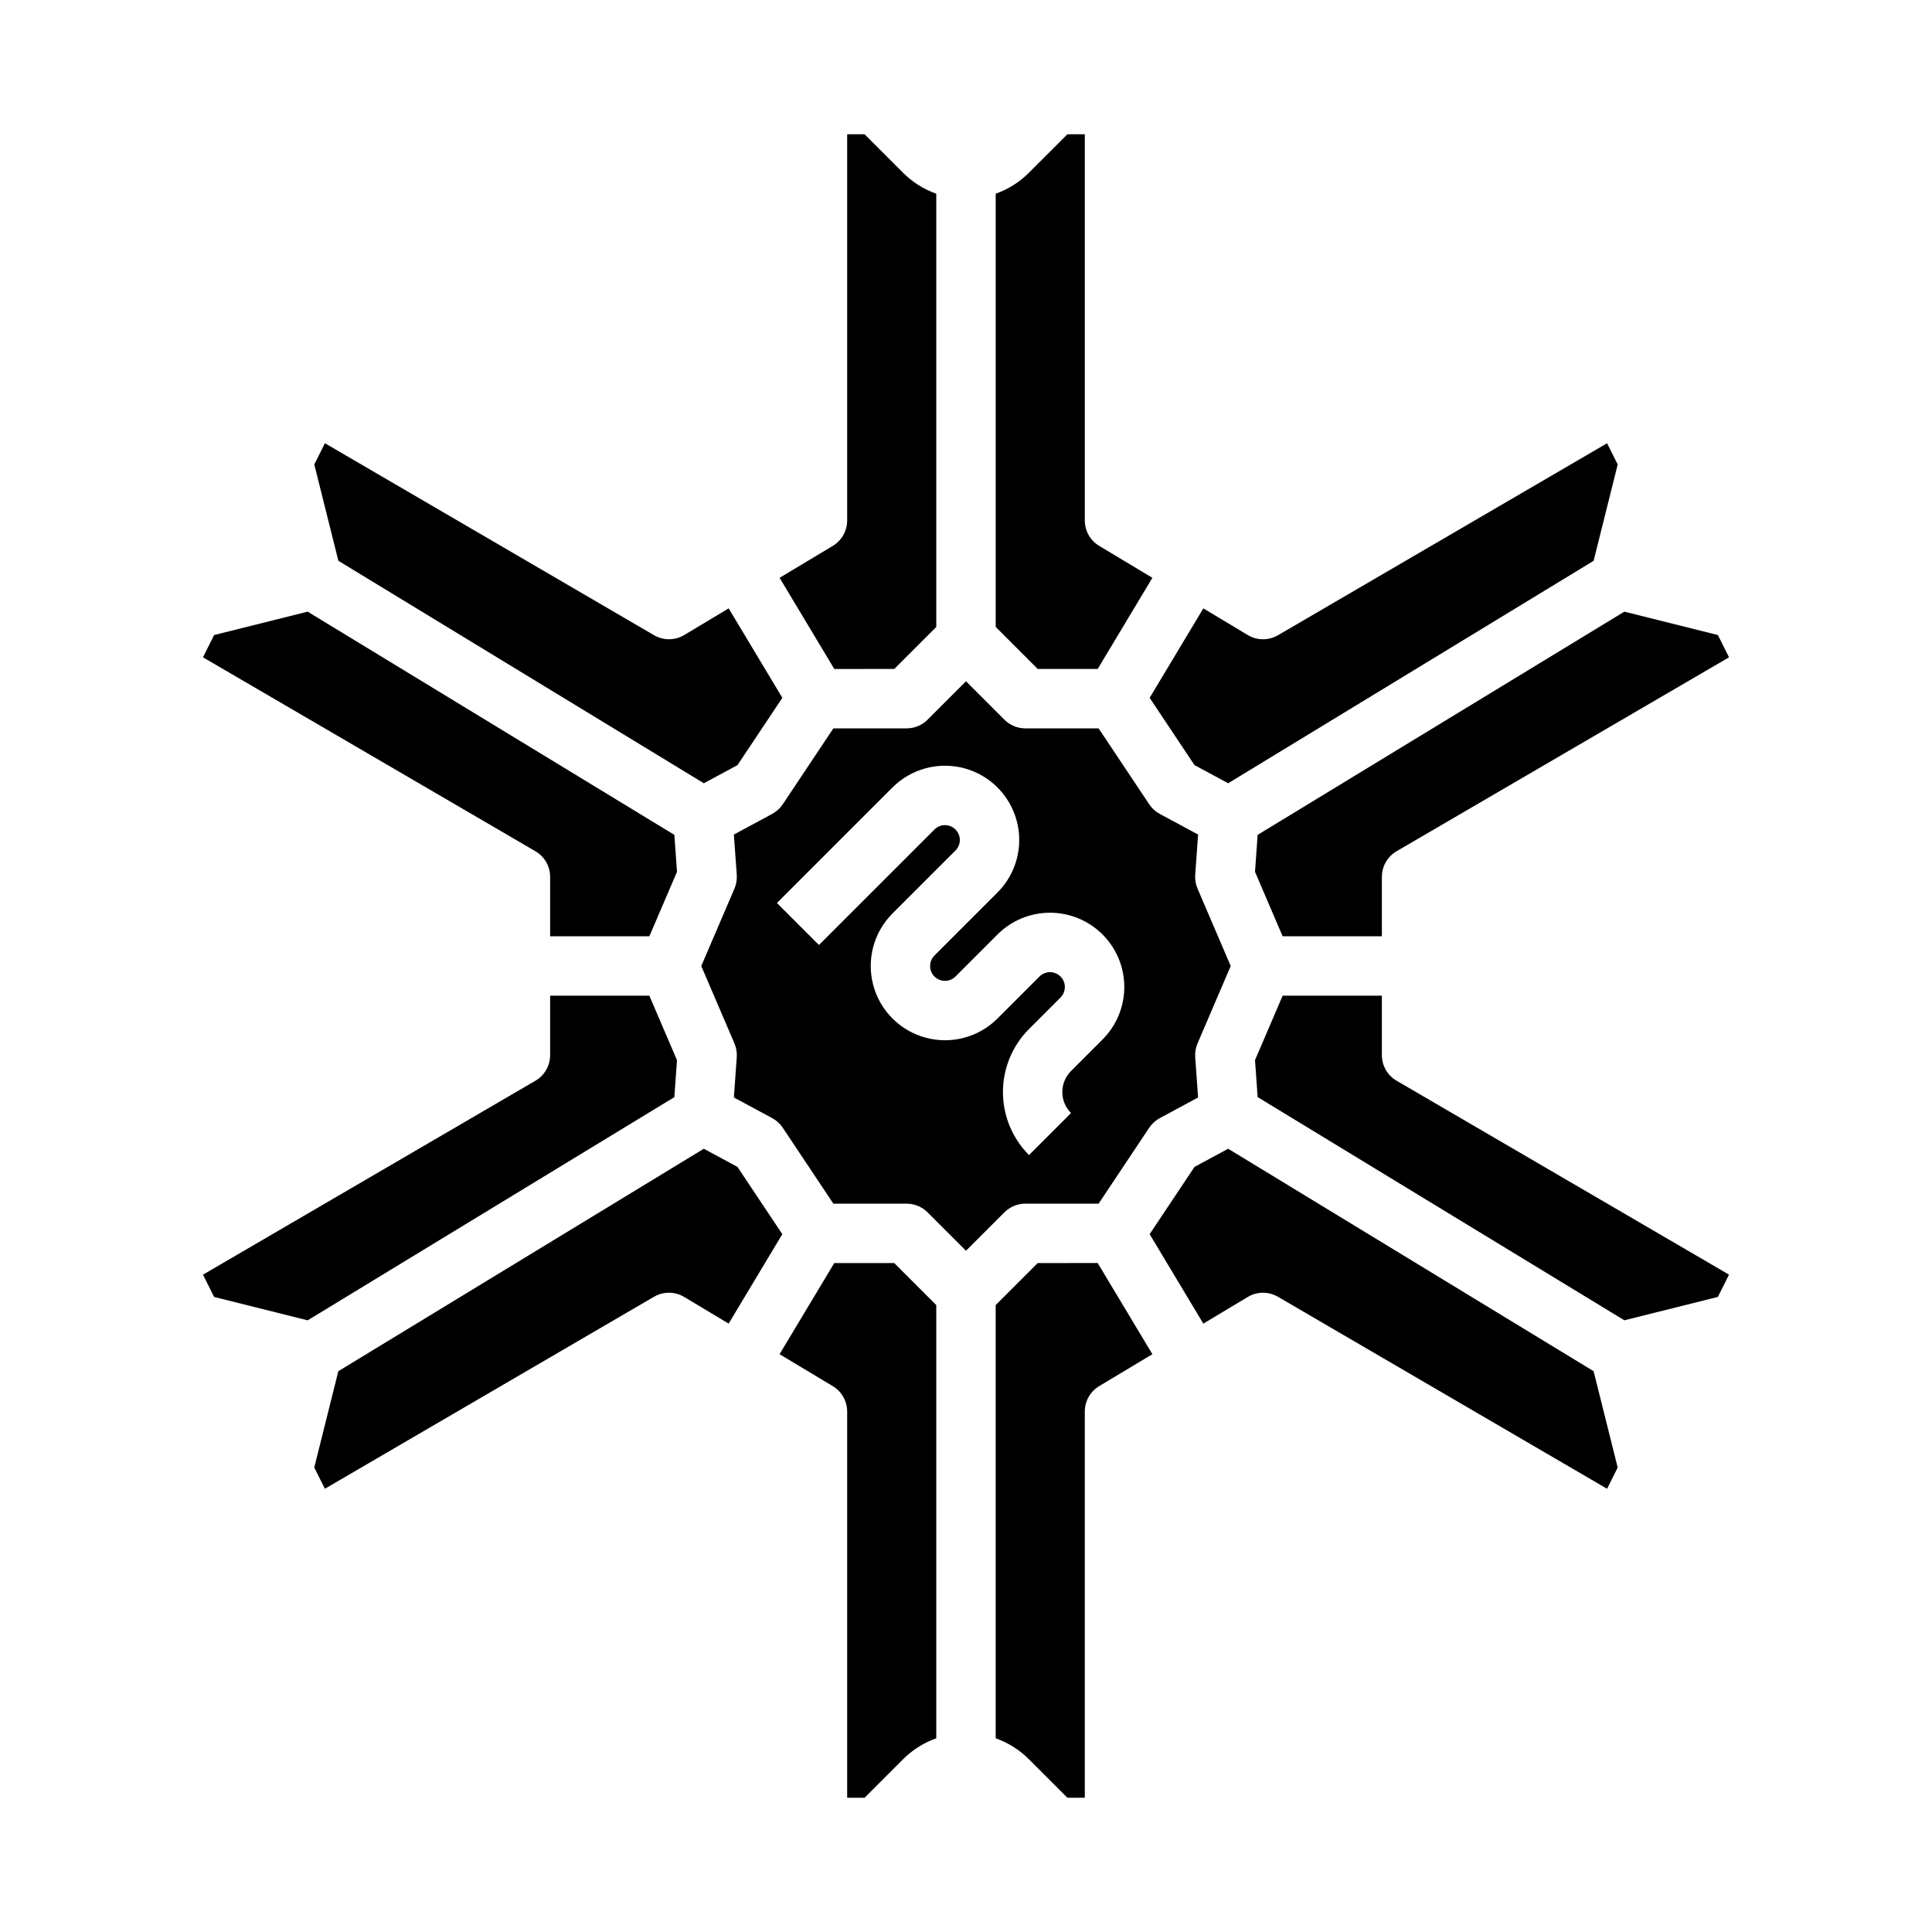
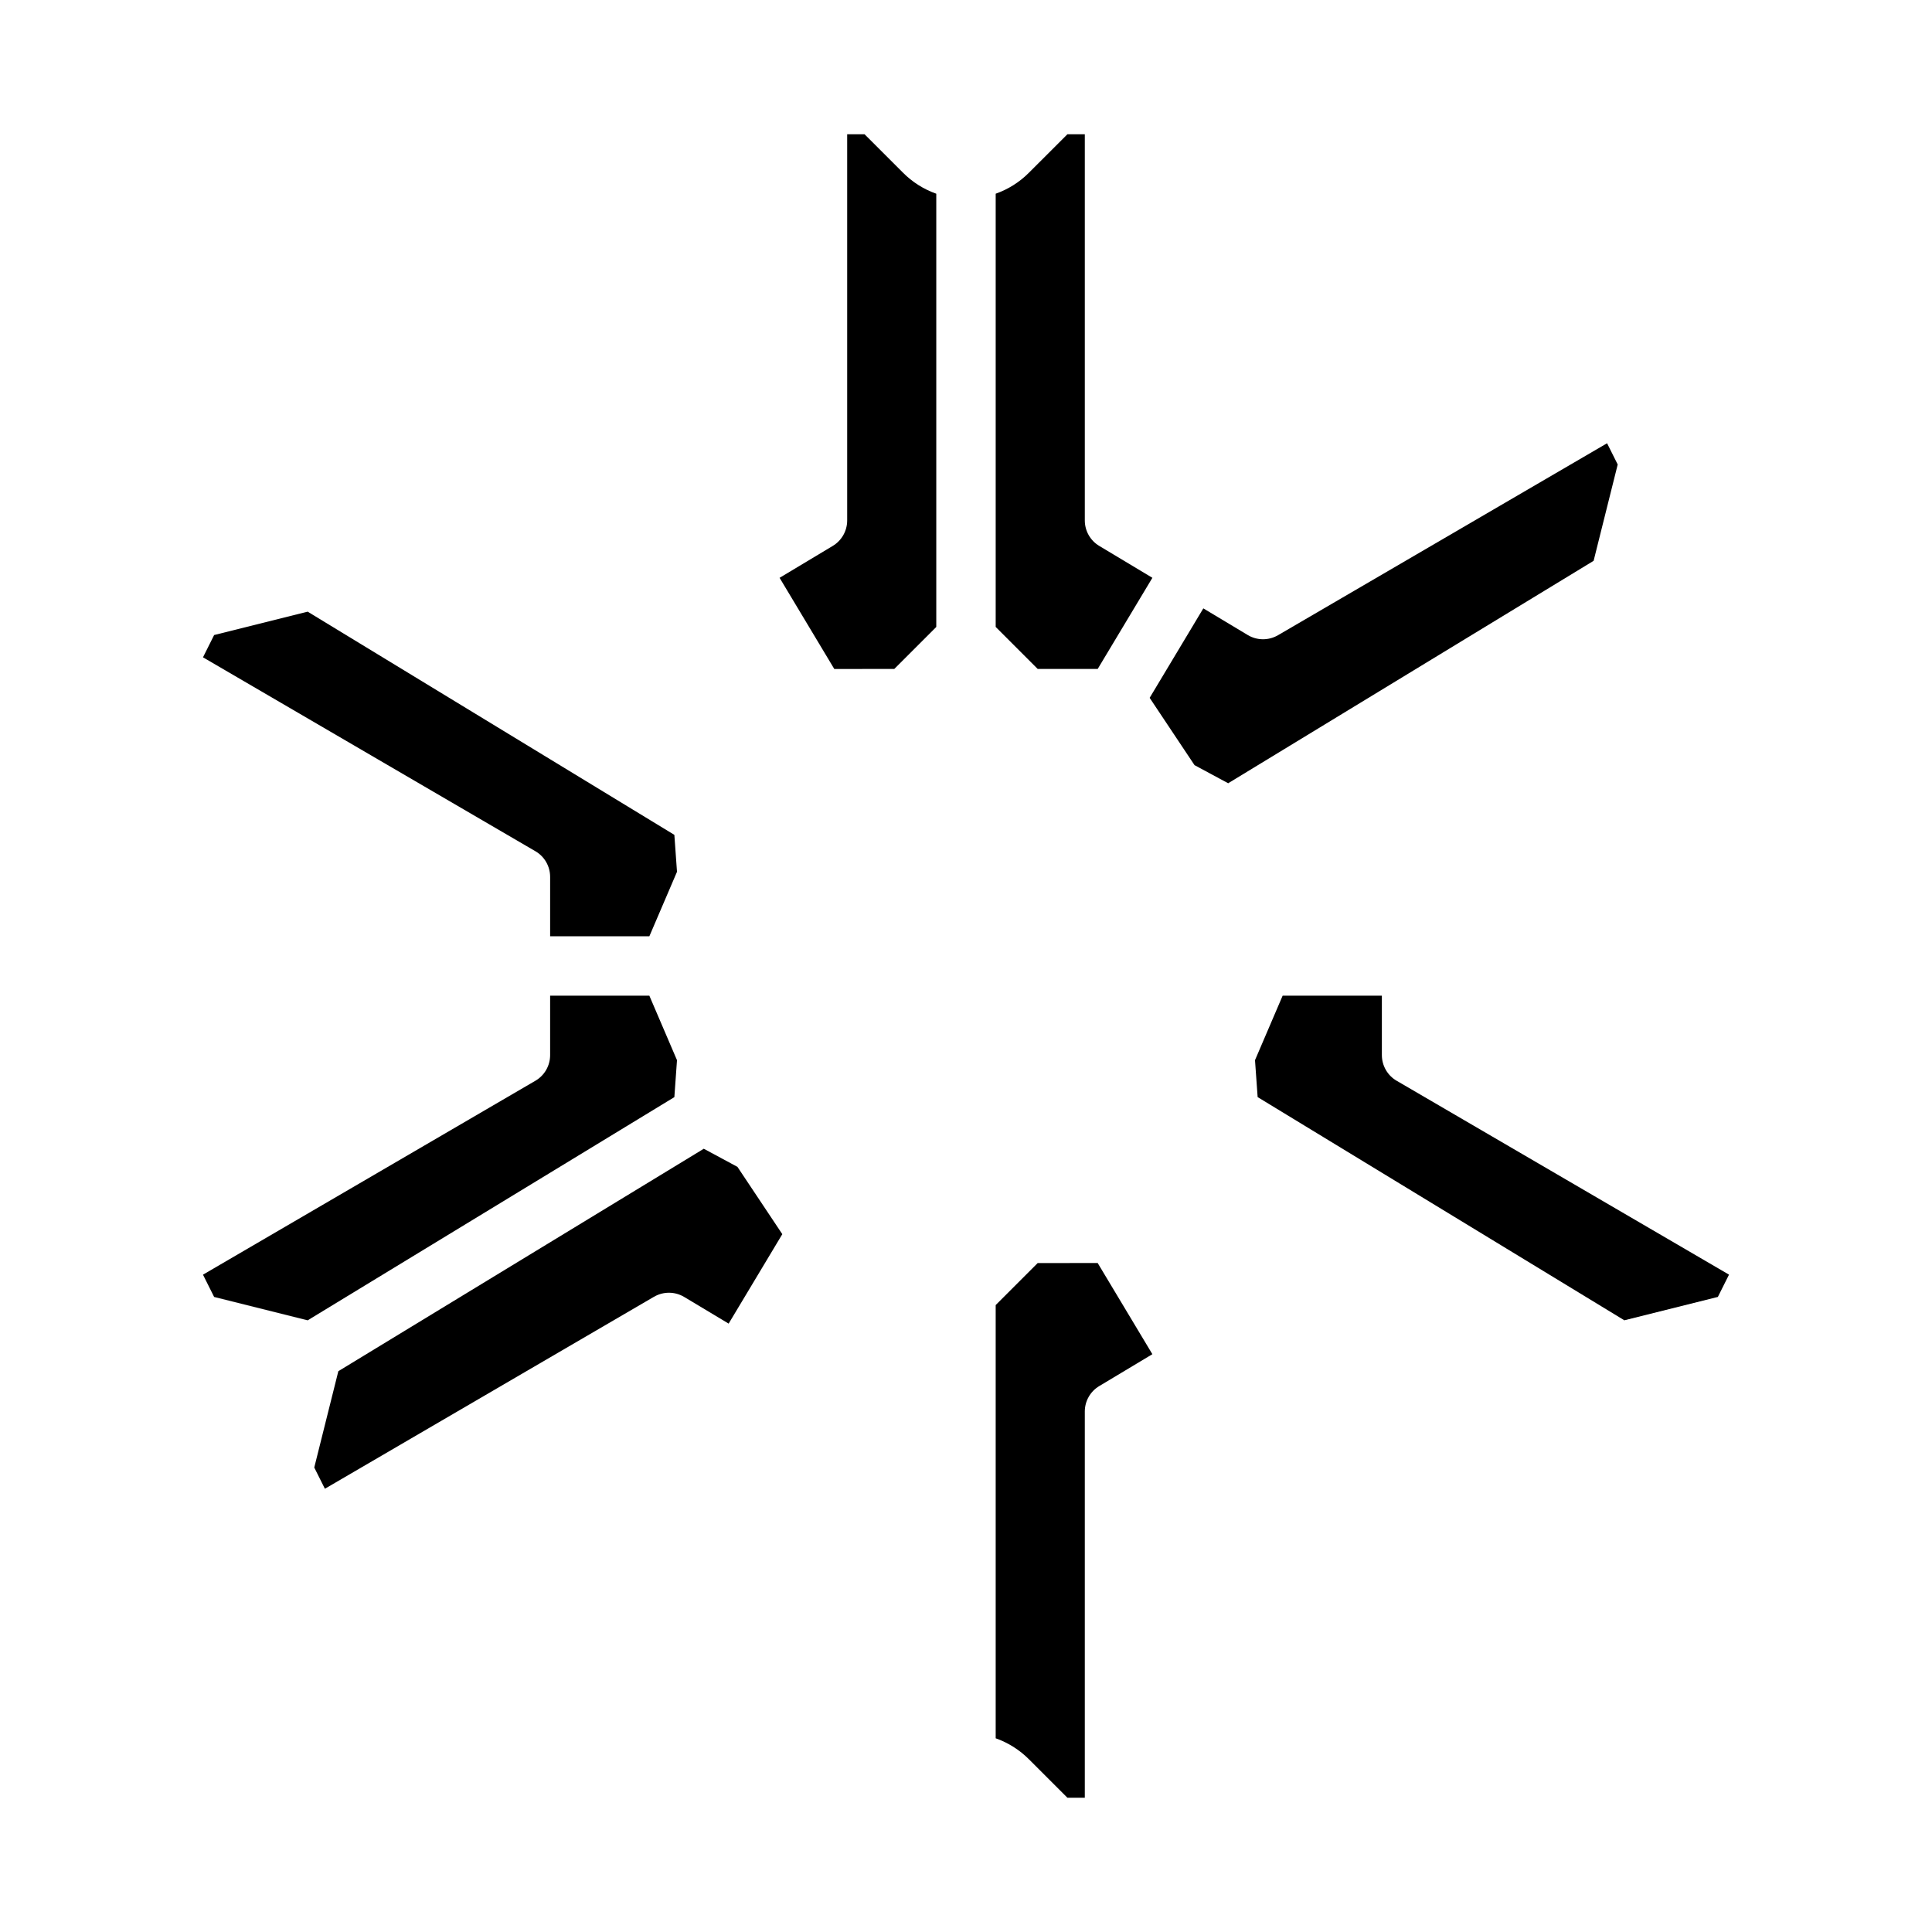
<svg xmlns="http://www.w3.org/2000/svg" fill="#000000" width="800px" height="800px" version="1.1" viewBox="144 144 512 512">
  <g>
-     <path d="m330.52 351.57 8.918-4.801 11.891-17.836-14.223-23.707-11.773 7.062v-0.004c-2.461 1.477-5.535 1.496-8.016 0.047l-87.211-50.871-2.816 5.629 6.383 25.527z" />
    <path d="m289.79 376.38v15.742h26.297l7.324-17.09-0.699-9.785-97.18-59.152-24.785 6.195-2.953 5.906 88.09 51.387v-0.004c2.422 1.41 3.906 4 3.906 6.801z" />
    <path d="m380.99 321.28 11.133-11.133v-114.81c-3.32-1.172-6.34-3.078-8.824-5.578l-10.18-10.176h-4.609v102.34c0 2.766-1.453 5.328-3.824 6.75l-14.086 8.453 14.492 24.156z" />
    <path d="m434.9 321.28 14.496-24.156-14.086-8.453h-0.004c-2.371-1.422-3.82-3.984-3.82-6.75v-102.34h-4.613l-10.18 10.176c-2.484 2.5-5.5 4.406-8.824 5.578v114.81l11.133 11.133z" />
    <path d="m323.41 424.96-7.324-17.09h-26.297v15.742c0 2.801-1.484 5.391-3.906 6.801l-88.09 51.387 2.953 5.906 24.785 6.195 97.18-59.152z" />
    <path d="m460.56 346.77 8.918 4.801 96.848-58.949 6.383-25.527-2.816-5.629-87.211 50.875v-0.004c-2.481 1.449-5.551 1.43-8.016-0.047l-11.773-7.062-14.223 23.707z" />
-     <path d="m476.59 375.04 7.324 17.086h26.297v-15.742c0-2.801 1.488-5.391 3.906-6.801l88.09-51.387-2.953-5.906-24.785-6.195-97.18 59.152z" />
    <path d="m419 478.72-11.133 11.133v114.81c3.324 1.176 6.34 3.082 8.824 5.578l10.18 10.176h4.613v-102.34c0-2.766 1.449-5.328 3.82-6.75l14.086-8.453-14.492-24.156z" />
-     <path d="m469.48 448.43-8.918 4.801-11.891 17.836 14.223 23.707 11.773-7.062h-0.004c2.465-1.477 5.535-1.496 8.016-0.047l87.211 50.875 2.816-5.629-6.383-25.531z" />
    <path d="m339.43 453.23-8.918-4.801-96.848 58.949-6.383 25.527 2.816 5.629 87.211-50.875v0.004c2.481-1.449 5.555-1.43 8.016 0.047l11.773 7.062 14.223-23.707z" />
    <path d="m510.21 423.61v-15.742h-26.297l-7.324 17.09 0.699 9.785 97.18 59.152 24.785-6.195 2.953-5.906-88.09-51.387v0.004c-2.418-1.41-3.906-4-3.906-6.801z" />
-     <path d="m365.09 478.72-14.496 24.156 14.086 8.453h0.004c2.371 1.422 3.824 3.984 3.824 6.75v102.34h4.613l10.18-10.18-0.004 0.004c2.484-2.496 5.504-4.402 8.824-5.578v-114.81l-11.133-11.133z" />
-     <path d="m415.74 462.98h19.402l13.406-20.109 0.004-0.004c0.715-1.07 1.68-1.953 2.816-2.562l10.137-5.457-0.762-10.664v-0.004c-0.09-1.254 0.121-2.508 0.617-3.664l8.793-20.512-8.793-20.516c-0.496-1.156-0.707-2.41-0.617-3.664l0.762-10.664-10.137-5.457c-1.137-0.613-2.102-1.492-2.816-2.566l-13.41-20.109h-19.402c-2.086 0-4.09-0.832-5.566-2.309l-10.176-10.176-10.18 10.18v-0.004c-1.477 1.477-3.477 2.309-5.566 2.309h-19.402l-13.406 20.109c-0.715 1.074-1.684 1.953-2.82 2.566l-10.137 5.457 0.762 10.664c0.09 1.254-0.121 2.508-0.613 3.664l-8.793 20.516 8.793 20.516v-0.004c0.492 1.156 0.703 2.41 0.613 3.664l-0.762 10.664 10.137 5.457v0.004c1.137 0.609 2.106 1.492 2.82 2.562l13.406 20.113h19.402c2.09 0 4.09 0.828 5.566 2.305l10.18 10.176 10.18-10.18-0.004 0.004c1.477-1.477 3.481-2.305 5.566-2.305zm9.305-60.191v-0.004c-1.539-1.535-4.027-1.535-5.566 0l-11.133 11.133c-4.973 4.969-12.215 6.91-19.008 5.09-6.789-1.82-12.09-7.125-13.91-13.914-1.82-6.789 0.117-14.035 5.086-19.008l16.699-16.699c1.535-1.535 1.535-4.027 0-5.562-1.539-1.539-4.027-1.539-5.566-0.004l-30.617 30.613-11.133-11.133 30.613-30.613h0.004c4.973-4.969 12.219-6.914 19.012-5.094 6.789 1.82 12.094 7.125 13.914 13.918 1.82 6.789-0.121 14.035-5.094 19.008l-16.699 16.699c-0.738 0.738-1.152 1.738-1.156 2.785 0 1.043 0.418 2.047 1.156 2.785 0.738 0.738 1.738 1.152 2.785 1.152 1.043 0 2.043-0.418 2.781-1.156l11.133-11.133c3.691-3.695 8.699-5.769 13.918-5.773 5.223 0 10.23 2.07 13.922 5.766 3.695 3.691 5.769 8.699 5.766 13.922 0 5.223-2.078 10.227-5.773 13.918l-8.352 8.352h0.004c-3.07 3.074-3.07 8.055 0 11.133l-11.133 11.129c-4.426-4.43-6.906-10.438-6.906-16.695 0-6.262 2.481-12.27 6.906-16.699l8.352-8.352h-0.004c1.535-1.539 1.535-4.027 0-5.566z" />
  </g>
</svg>